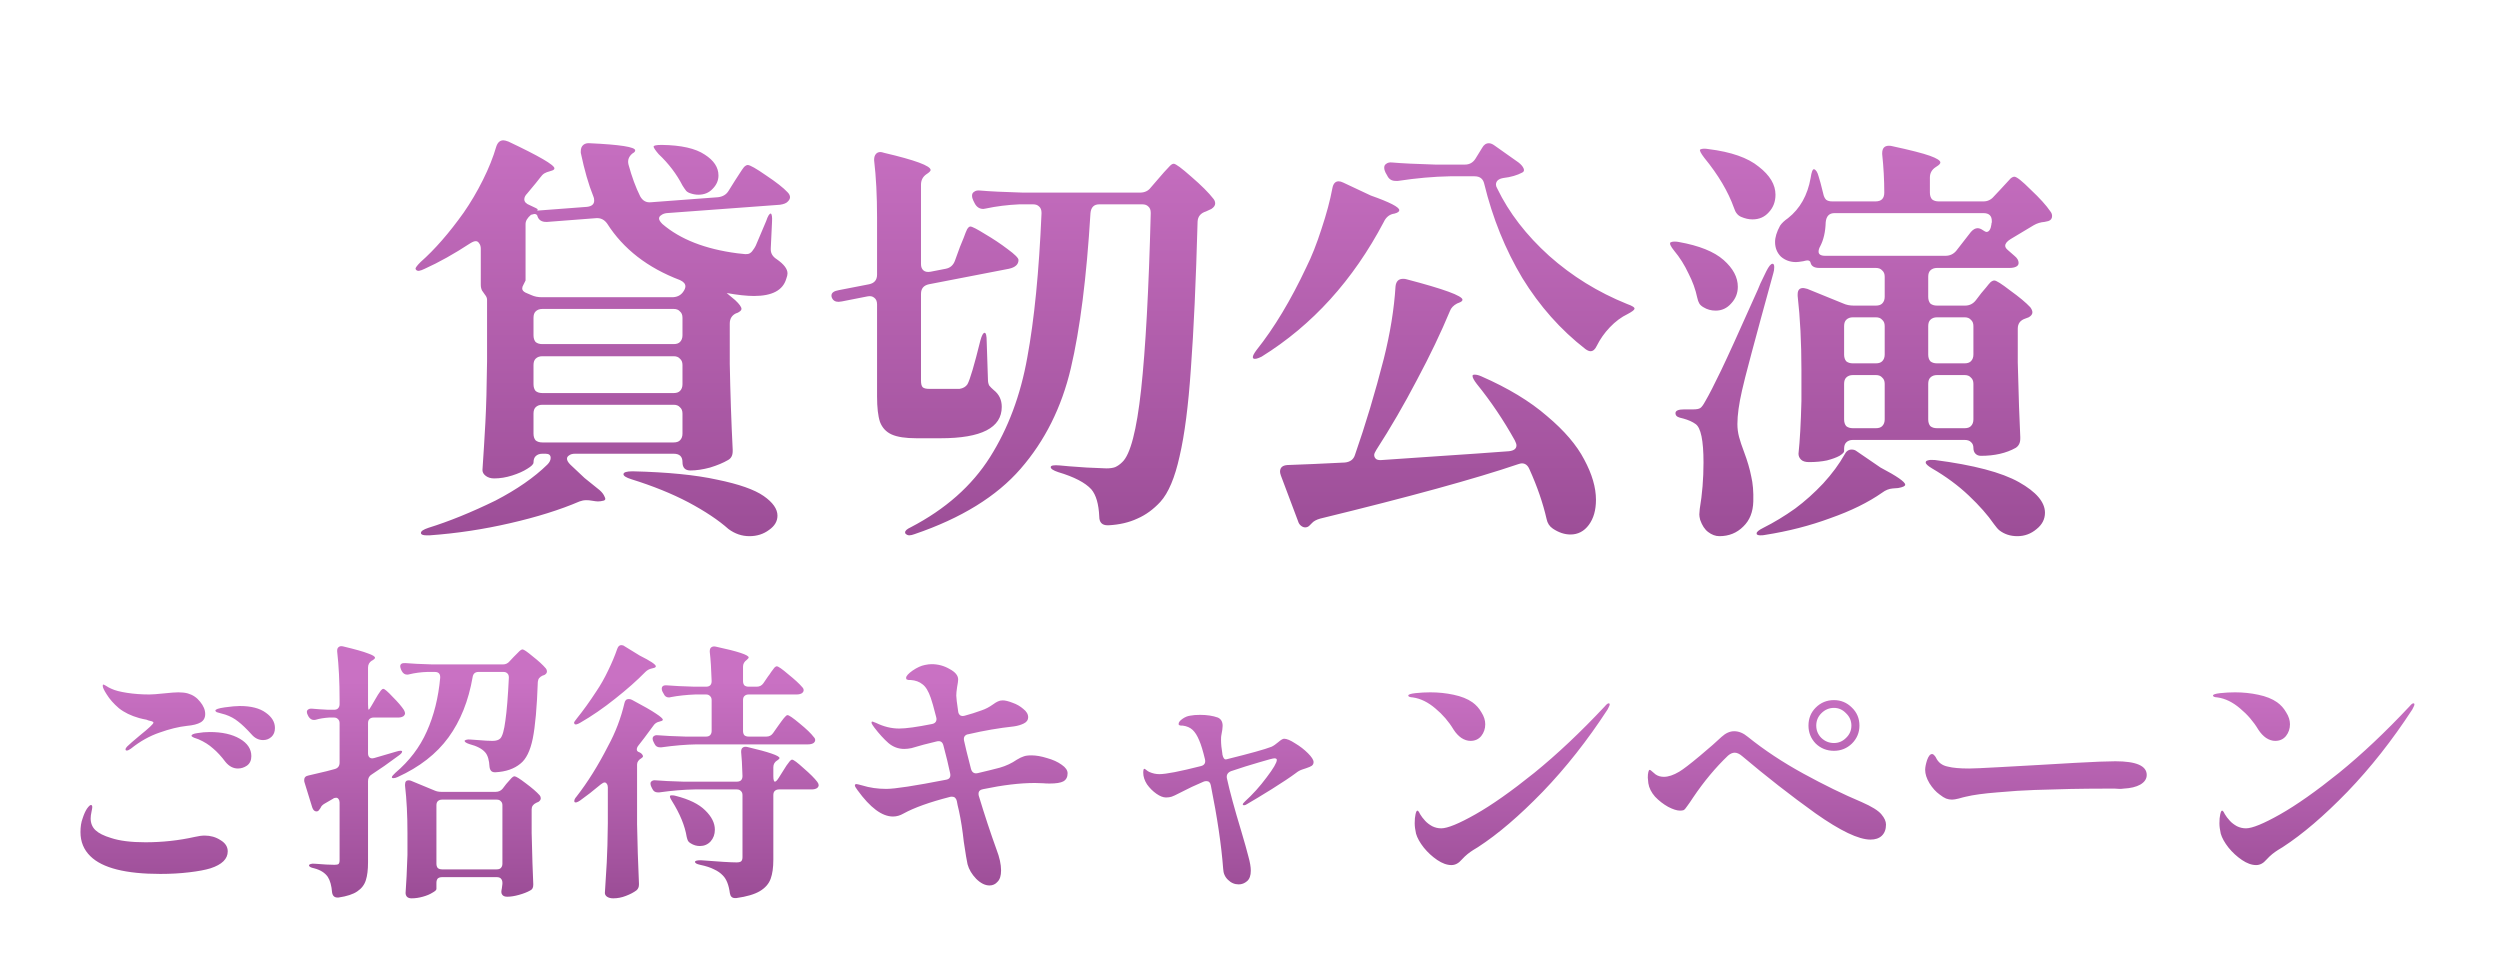
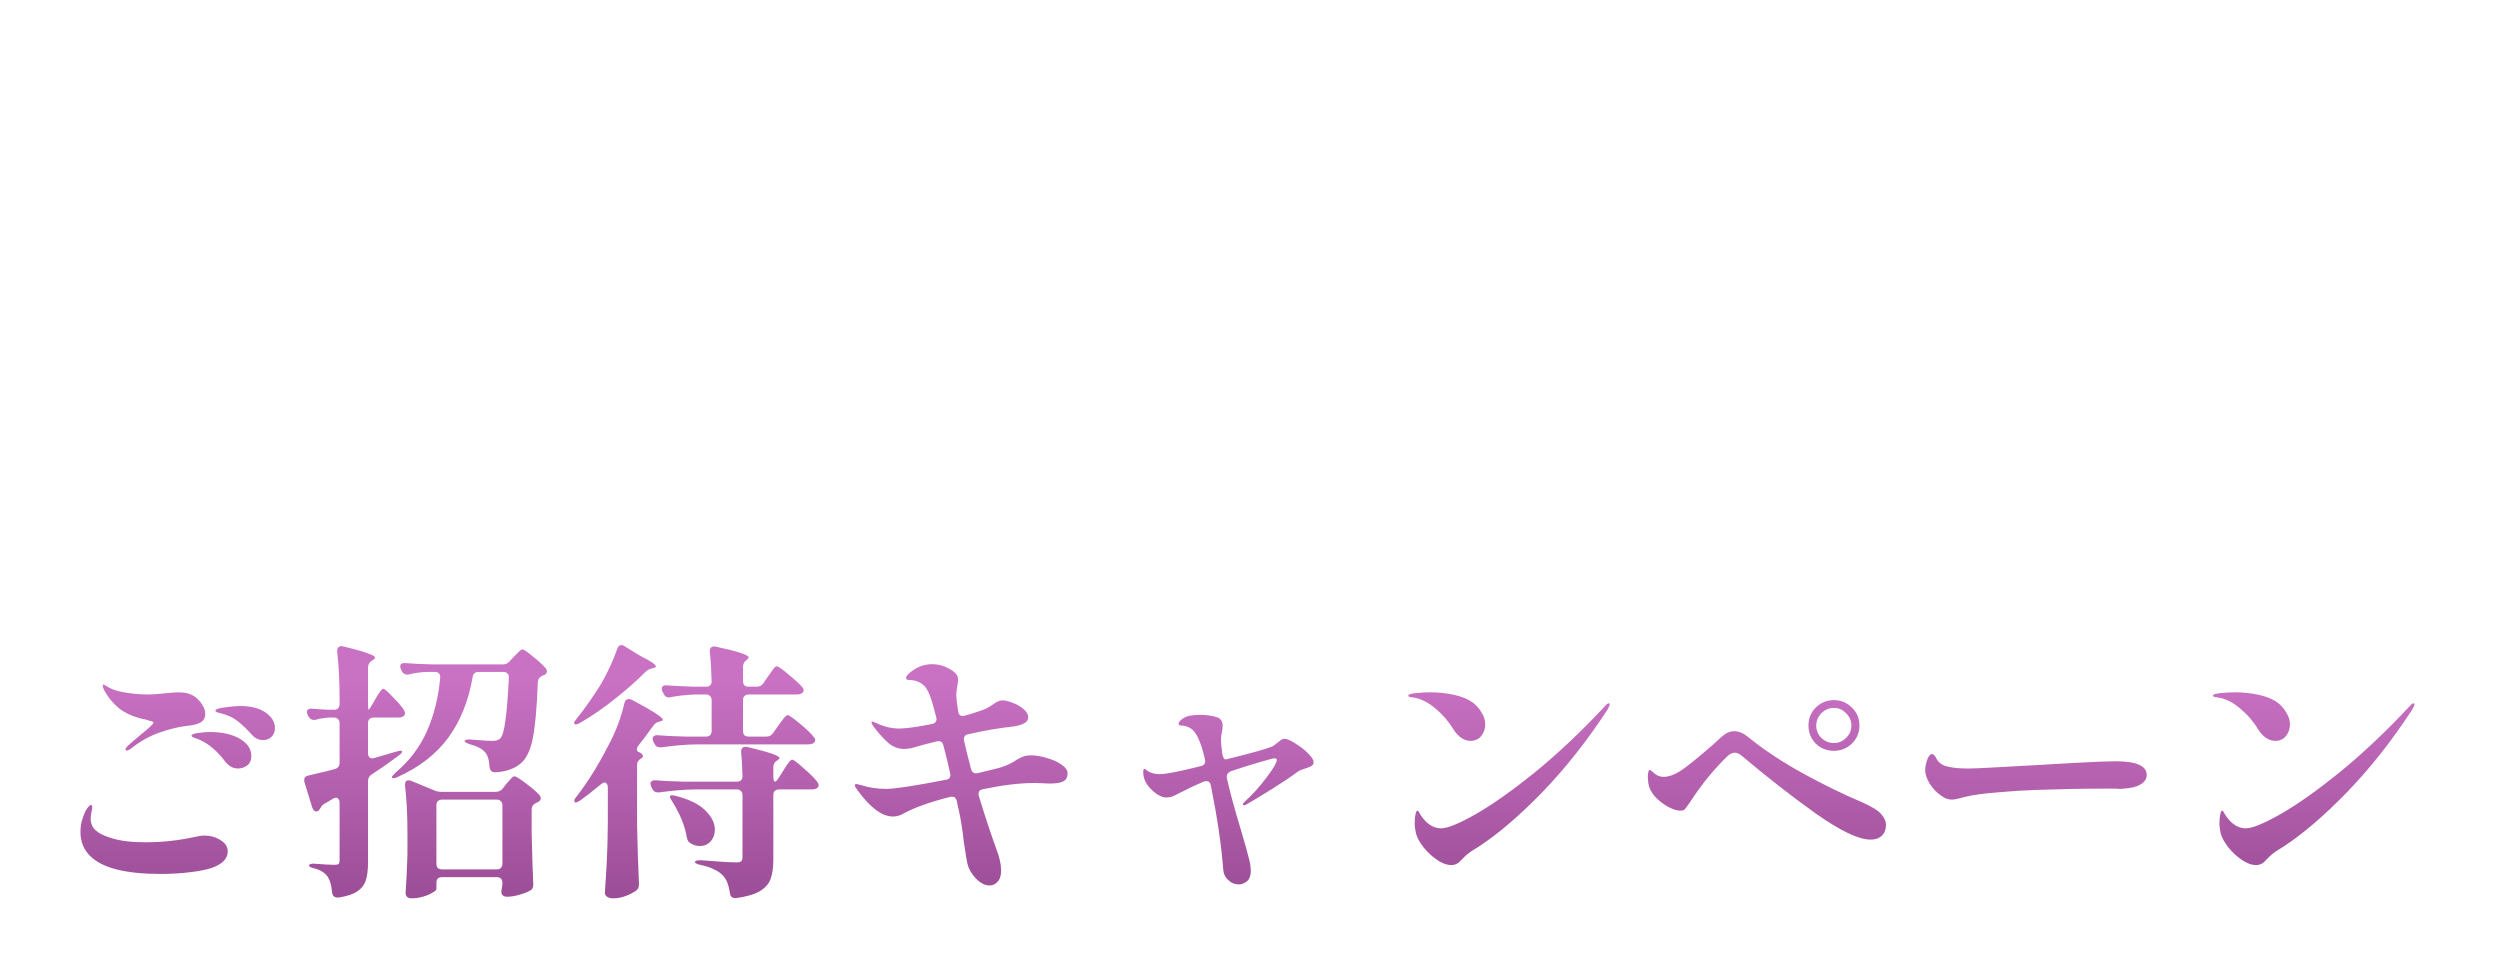
<svg xmlns="http://www.w3.org/2000/svg" width="466" height="181" viewBox="0 0 466 181" fill="none">
  <g filter="url(#filter0_dd_5_272)">
-     <path d="M146.792 33.826C147.104 34.138 147.26 34.45 147.26 34.762C147.26 35.022 147.13 35.282 146.87 35.542C146.61 35.854 146.116 36.062 145.388 36.166L124.25 37.726C123.834 37.778 123.496 37.908 123.236 38.116C122.976 38.272 122.846 38.48 122.846 38.74C122.846 39 123.054 39.338 123.47 39.754C126.798 42.614 131.452 44.434 137.432 45.214C138.264 45.318 138.758 45.37 138.914 45.37C139.226 45.37 139.46 45.344 139.616 45.292C139.928 45.136 140.162 44.928 140.318 44.668C140.526 44.408 140.708 44.122 140.864 43.81L142.814 39.208C143.126 38.272 143.412 37.804 143.672 37.804C143.88 37.908 143.958 38.428 143.906 39.364L143.672 44.278V44.512C143.672 45.24 144.036 45.838 144.764 46.306C146.116 47.242 146.792 48.126 146.792 48.958C146.792 49.218 146.714 49.556 146.558 49.972C145.934 52.104 143.932 53.17 140.552 53.17C139.2 53.17 137.51 52.988 135.482 52.624C135.326 52.52 135.846 52.962 137.042 53.95C137.822 54.678 138.212 55.224 138.212 55.588C138.212 55.848 137.926 56.108 137.354 56.368H137.276C136.444 56.732 136.028 57.382 136.028 58.318V65.806C136.132 71.318 136.314 76.648 136.574 81.796V82.108C136.574 82.888 136.288 83.434 135.716 83.746C134.832 84.266 133.714 84.734 132.362 85.15C131.01 85.514 129.788 85.696 128.696 85.696C127.708 85.696 127.214 85.176 127.214 84.136C127.214 83.096 126.668 82.576 125.576 82.576H107.168C106.7 82.576 106.336 82.68 106.076 82.888C105.816 83.044 105.686 83.252 105.686 83.512C105.686 83.824 105.894 84.188 106.31 84.604L108.962 87.1L111.77 89.362C112.238 89.778 112.55 90.194 112.706 90.61C112.914 90.974 112.862 91.208 112.55 91.312C112.134 91.416 111.77 91.468 111.458 91.468C111.25 91.468 110.834 91.416 110.21 91.312C109.95 91.26 109.638 91.234 109.274 91.234C108.858 91.234 108.442 91.312 108.026 91.468C104.386 93.028 100.07 94.38 95.078 95.524C90.138 96.668 85.146 97.422 80.102 97.786H79.478C78.854 97.786 78.516 97.656 78.464 97.396V97.318C78.464 97.006 78.932 96.694 79.868 96.382C83.716 95.186 87.876 93.496 92.348 91.312C96.352 89.232 99.576 86.996 102.02 84.604C102.436 84.188 102.644 83.772 102.644 83.356C102.644 82.836 102.332 82.576 101.708 82.576H101.084C100.564 82.576 100.148 82.732 99.836 83.044C99.576 83.304 99.446 83.694 99.446 84.214C99.446 84.526 99.056 84.916 98.276 85.384C97.548 85.852 96.612 86.268 95.468 86.632C94.324 86.996 93.206 87.178 92.114 87.178C91.49 87.178 90.97 87.022 90.554 86.71C90.138 86.398 89.93 86.034 89.93 85.618C90.138 82.55 90.32 79.586 90.476 76.726C90.632 73.814 90.736 70.018 90.788 65.338V53.872C90.788 53.56 90.658 53.248 90.398 52.936C90.19 52.624 90.008 52.364 89.852 52.156C89.696 51.844 89.618 51.48 89.618 51.064V44.356C89.618 43.94 89.514 43.602 89.306 43.342C89.15 43.082 88.942 42.952 88.682 42.952C88.422 42.952 88.084 43.082 87.668 43.342C84.652 45.318 81.818 46.904 79.166 48.1C78.75 48.308 78.386 48.438 78.074 48.49C77.814 48.49 77.632 48.412 77.528 48.256L77.45 48.1C77.45 47.892 77.762 47.476 78.386 46.852C81.038 44.512 83.716 41.444 86.42 37.648C87.72 35.776 88.916 33.748 90.008 31.564C91.1 29.38 91.932 27.3 92.504 25.324C92.764 24.544 93.206 24.154 93.83 24.154C94.038 24.154 94.35 24.232 94.766 24.388C100.486 27.092 103.346 28.756 103.346 29.38C103.346 29.588 103.138 29.744 102.722 29.848L102.488 29.926C102.072 30.03 101.734 30.16 101.474 30.316C101.214 30.472 100.954 30.732 100.694 31.096C100.434 31.46 99.628 32.448 98.276 34.06C97.912 34.424 97.73 34.788 97.73 35.152C97.73 35.62 98.068 35.984 98.744 36.244C99.784 36.712 100.278 36.972 100.226 37.024L100.148 37.258L109.43 36.556C110.314 36.452 110.756 36.062 110.756 35.386C110.756 35.074 110.704 34.814 110.6 34.606C109.716 32.422 108.936 29.718 108.26 26.494V26.182C108.26 25.662 108.416 25.272 108.728 25.012C109.04 24.752 109.456 24.648 109.976 24.7C115.592 24.96 118.4 25.402 118.4 26.026C118.4 26.234 118.244 26.416 117.932 26.572C117.204 27.144 116.944 27.846 117.152 28.678C117.776 30.966 118.504 32.942 119.336 34.606C119.804 35.438 120.48 35.802 121.364 35.698L133.844 34.762C134.728 34.658 135.378 34.268 135.794 33.592L136.964 31.72C137.172 31.408 137.458 30.966 137.822 30.394C138.186 29.822 138.472 29.406 138.68 29.146C138.94 28.886 139.174 28.756 139.382 28.756C139.798 28.756 140.942 29.406 142.814 30.706C144.686 31.954 146.012 32.994 146.792 33.826ZM128.774 34.06C128.41 33.956 128.124 33.8 127.916 33.592C127.708 33.332 127.474 32.994 127.214 32.578C126.122 30.446 124.64 28.496 122.768 26.728C122.144 26 121.832 25.532 121.832 25.324C121.832 25.116 122.352 25.012 123.392 25.012C126.98 25.064 129.632 25.662 131.348 26.806C133.064 27.898 133.922 29.198 133.922 30.706C133.922 31.642 133.558 32.474 132.83 33.202C132.154 33.93 131.27 34.294 130.178 34.294C129.71 34.294 129.242 34.216 128.774 34.06ZM125.264 53.404C126.148 53.404 126.824 53.092 127.292 52.468C127.604 52.052 127.76 51.688 127.76 51.376C127.76 50.908 127.422 50.518 126.746 50.206C120.714 47.918 116.19 44.408 113.174 39.676C112.654 38.948 111.978 38.61 111.146 38.662L102.02 39.364H101.786C101.006 39.364 100.486 39.052 100.226 38.428C100.174 38.064 99.966 37.882 99.602 37.882L98.978 38.038C98.302 38.61 97.964 39.182 97.964 39.754V50.284L97.886 50.44C97.834 50.544 97.73 50.752 97.574 51.064C97.418 51.324 97.34 51.558 97.34 51.766C97.34 52.078 97.548 52.338 97.964 52.546L99.056 53.014C99.628 53.274 100.278 53.404 101.006 53.404H125.264ZM99.446 60.502C99.446 61.022 99.576 61.438 99.836 61.75C100.148 62.01 100.564 62.14 101.084 62.14H125.576C126.096 62.14 126.486 62.01 126.746 61.75C127.058 61.438 127.214 61.022 127.214 60.502V57.226C127.214 56.706 127.058 56.316 126.746 56.056C126.486 55.744 126.096 55.588 125.576 55.588H101.084C100.564 55.588 100.148 55.744 99.836 56.056C99.576 56.316 99.446 56.706 99.446 57.226V60.502ZM99.446 69.628C99.446 70.148 99.576 70.564 99.836 70.876C100.148 71.136 100.564 71.266 101.084 71.266H125.576C126.096 71.266 126.486 71.136 126.746 70.876C127.058 70.564 127.214 70.148 127.214 69.628V66.04C127.214 65.52 127.058 65.13 126.746 64.87C126.486 64.558 126.096 64.402 125.576 64.402H101.084C100.564 64.402 100.148 64.558 99.836 64.87C99.576 65.13 99.446 65.52 99.446 66.04V69.628ZM99.446 78.832C99.446 79.352 99.576 79.768 99.836 80.08C100.148 80.34 100.564 80.47 101.084 80.47H125.576C126.096 80.47 126.486 80.34 126.746 80.08C127.058 79.768 127.214 79.352 127.214 78.832V75.088C127.214 74.568 127.058 74.178 126.746 73.918C126.486 73.606 126.096 73.45 125.576 73.45H101.084C100.564 73.45 100.148 73.606 99.836 73.918C99.576 74.178 99.446 74.568 99.446 75.088V78.832ZM117.698 87.334C116.71 87.022 116.216 86.71 116.216 86.398C116.216 86.034 116.788 85.852 117.932 85.852C124.432 86.008 129.684 86.528 133.688 87.412C137.744 88.244 140.63 89.258 142.346 90.454C144.062 91.65 144.92 92.872 144.92 94.12C144.92 95.16 144.4 96.044 143.36 96.772C142.32 97.552 141.098 97.942 139.694 97.942C138.29 97.942 136.99 97.5 135.794 96.616C133.922 94.952 131.426 93.288 128.306 91.624C125.238 90.012 121.702 88.582 117.698 87.334ZM176.276 48.1C177.108 47.944 177.68 47.45 177.992 46.618L178.928 44.044C179.136 43.576 179.37 43.004 179.63 42.328C179.89 41.6 180.098 41.08 180.254 40.768C180.462 40.404 180.67 40.222 180.878 40.222C181.19 40.222 182.1 40.69 183.608 41.626C185.116 42.51 186.52 43.446 187.82 44.434C189.172 45.422 189.848 46.098 189.848 46.462C189.848 47.294 189.25 47.84 188.054 48.1L173.156 50.986C172.168 51.194 171.674 51.792 171.674 52.78V68.926C171.674 69.55 171.778 69.966 171.986 70.174C172.194 70.382 172.61 70.486 173.234 70.486H178.85C179.526 70.382 180.02 70.096 180.332 69.628C180.8 68.796 181.606 66.066 182.75 61.438C183.01 60.502 183.27 60.034 183.53 60.034C183.79 60.034 183.92 60.58 183.92 61.672L184.154 68.77C184.154 69.186 184.232 69.55 184.388 69.862C184.596 70.122 184.882 70.408 185.246 70.72C186.234 71.5 186.728 72.54 186.728 73.84C186.728 77.74 182.932 79.69 175.34 79.69H170.816C168.788 79.69 167.254 79.456 166.214 78.988C165.174 78.52 164.446 77.74 164.03 76.648C163.666 75.556 163.484 73.97 163.484 71.89V54.73C163.484 54.158 163.302 53.742 162.938 53.482C162.626 53.222 162.21 53.144 161.69 53.248L156.932 54.184L156.308 54.262C155.684 54.262 155.268 54.002 155.06 53.482C155.008 53.378 154.982 53.248 154.982 53.092C154.982 52.572 155.45 52.234 156.386 52.078L162.002 50.986C162.99 50.778 163.484 50.18 163.484 49.192V38.506C163.484 34.502 163.302 30.966 162.938 27.898V27.742C162.938 27.326 163.042 26.988 163.25 26.728C163.458 26.468 163.744 26.338 164.108 26.338C164.264 26.338 164.498 26.39 164.81 26.494C170.582 27.846 173.468 28.912 173.468 29.692C173.468 29.848 173.286 30.056 172.922 30.316L172.688 30.472C172.012 30.94 171.674 31.59 171.674 32.422V47.242C171.674 47.762 171.83 48.152 172.142 48.412C172.454 48.672 172.896 48.75 173.468 48.646L176.276 48.1ZM194.138 37.648C194.138 37.128 193.982 36.738 193.67 36.478C193.41 36.218 193.046 36.088 192.578 36.088H190.004C187.768 36.192 185.688 36.452 183.764 36.868L183.296 36.946C182.568 36.946 182.022 36.582 181.658 35.854L181.424 35.386C181.268 35.074 181.19 34.762 181.19 34.45C181.19 34.138 181.32 33.904 181.58 33.748C181.84 33.54 182.204 33.462 182.672 33.514C184.44 33.67 187.118 33.8 190.706 33.904H212.468C213.352 33.904 214.028 33.592 214.496 32.968L215.978 31.252C216.238 30.94 216.576 30.55 216.992 30.082C217.46 29.562 217.824 29.172 218.084 28.912C218.344 28.652 218.578 28.522 218.786 28.522C219.15 28.522 220.242 29.328 222.062 30.94C223.934 32.552 225.312 33.93 226.196 35.074C226.404 35.334 226.508 35.62 226.508 35.932C226.508 36.296 226.274 36.634 225.806 36.946L224.792 37.414C223.804 37.726 223.284 38.35 223.232 39.286C222.92 50.57 222.504 59.696 221.984 66.664C221.516 73.58 220.814 79.04 219.878 83.044C218.994 87.048 217.798 89.882 216.29 91.546C214.99 92.95 213.56 93.99 212 94.666C210.44 95.394 208.646 95.81 206.618 95.914H206.462C205.422 95.914 204.902 95.368 204.902 94.276C204.798 91.936 204.304 90.246 203.42 89.206C202.276 87.958 200.222 86.892 197.258 86.008C196.322 85.696 195.854 85.384 195.854 85.072C195.854 84.76 196.426 84.656 197.57 84.76L199.286 84.916C200.222 84.968 201.314 85.046 202.562 85.15C203.81 85.202 205.032 85.254 206.228 85.306C206.904 85.306 207.45 85.228 207.866 85.072C208.334 84.864 208.776 84.552 209.192 84.136C210.7 82.732 211.87 78.234 212.702 70.642C213.534 62.998 214.132 52.052 214.496 37.804V37.648C214.496 37.128 214.34 36.738 214.028 36.478C213.768 36.218 213.404 36.088 212.936 36.088H204.902C203.914 36.088 203.368 36.634 203.264 37.726C202.536 49.738 201.314 59.384 199.598 66.664C197.882 73.944 194.762 80.184 190.238 85.384C185.766 90.532 179.188 94.588 170.504 97.552C170.088 97.708 169.75 97.786 169.49 97.786C169.23 97.786 168.996 97.682 168.788 97.474C168.736 97.422 168.71 97.344 168.71 97.24C168.71 96.928 169.048 96.616 169.724 96.304C176.224 92.924 181.164 88.556 184.544 83.2C187.924 77.844 190.238 71.656 191.486 64.636C192.786 57.616 193.67 48.672 194.138 37.804V37.648ZM280.25 31.174C279.314 31.33 278.846 31.746 278.846 32.422C278.846 32.63 278.924 32.864 279.08 33.124C281.264 37.648 284.488 41.834 288.752 45.682C293.016 49.478 297.852 52.468 303.26 54.652C304.3 55.016 304.768 55.328 304.664 55.588C304.612 55.796 304.196 56.108 303.416 56.524C302.22 57.096 301.102 57.928 300.062 59.02C299.074 60.06 298.268 61.204 297.644 62.452C297.332 63.128 296.942 63.466 296.474 63.466C296.214 63.466 295.902 63.336 295.538 63.076C290.91 59.488 286.984 55.068 283.76 49.816C280.588 44.512 278.222 38.662 276.662 32.266C276.454 31.33 275.856 30.862 274.868 30.862H270.266C267.25 30.914 264.026 31.2 260.594 31.72H260.126C259.398 31.72 258.878 31.382 258.566 30.706L258.254 30.16C258.098 29.848 258.02 29.536 258.02 29.224C258.02 28.912 258.15 28.678 258.41 28.522C258.67 28.314 259.034 28.236 259.502 28.288C261.27 28.444 263.948 28.574 267.536 28.678H273.074C273.906 28.678 274.556 28.314 275.024 27.586L276.272 25.558C276.584 24.986 277 24.7 277.52 24.7C277.832 24.7 278.17 24.83 278.534 25.09L283.058 28.288C283.526 28.652 283.838 29.016 283.994 29.38C284.15 29.744 284.072 30.004 283.76 30.16C282.772 30.68 281.602 31.018 280.25 31.174ZM248.348 33.124C248.504 32.24 248.894 31.798 249.518 31.798C249.778 31.798 250.064 31.876 250.376 32.032L255.524 34.45C259.06 35.698 260.828 36.608 260.828 37.18C260.828 37.44 260.542 37.648 259.97 37.804L259.58 37.882C258.852 38.09 258.306 38.584 257.942 39.364C252.222 50.232 244.63 58.604 235.166 64.48C234.334 64.896 233.814 65 233.606 64.792C233.554 64.74 233.528 64.662 233.528 64.558C233.528 64.298 233.762 63.856 234.23 63.232C237.506 59.124 240.6 53.976 243.512 47.788C244.5 45.812 245.436 43.446 246.32 40.69C247.256 37.882 247.932 35.36 248.348 33.124ZM256.538 81.874C256.278 82.29 256.148 82.602 256.148 82.81C256.148 83.122 256.278 83.382 256.538 83.59C256.798 83.746 257.162 83.798 257.63 83.746C261.27 83.486 265.066 83.226 269.018 82.966C273.022 82.706 277.104 82.42 281.264 82.108C282.2 82.004 282.668 81.64 282.668 81.016C282.668 80.808 282.564 80.496 282.356 80.08C280.276 76.336 277.91 72.826 275.258 69.55C274.738 68.874 274.478 68.38 274.478 68.068C274.478 67.912 274.608 67.834 274.868 67.834C275.232 67.834 275.648 67.938 276.116 68.146C281.108 70.33 285.19 72.8 288.362 75.556C291.586 78.26 293.9 80.964 295.304 83.668C296.76 86.372 297.488 88.868 297.488 91.156C297.488 93.08 297.046 94.64 296.162 95.836C295.278 97.032 294.134 97.63 292.73 97.63C291.638 97.63 290.546 97.266 289.454 96.538C288.83 96.122 288.44 95.524 288.284 94.744C287.608 91.78 286.542 88.686 285.086 85.462C284.774 84.734 284.306 84.37 283.682 84.37C283.526 84.37 283.292 84.422 282.98 84.526C275.024 87.23 262.726 90.61 246.086 94.666C245.358 94.874 244.838 95.16 244.526 95.524L244.058 95.992C243.85 96.2 243.59 96.304 243.278 96.304C243.018 96.304 242.758 96.2 242.498 95.992C242.238 95.784 242.056 95.498 241.952 95.134L238.754 86.632C238.65 86.32 238.598 86.086 238.598 85.93C238.598 85.15 239.066 84.734 240.002 84.682C243.018 84.578 246.58 84.422 250.688 84.214C251.676 84.11 252.3 83.642 252.56 82.81C254.536 77.142 256.33 71.162 257.942 64.87C259.138 60.086 259.866 55.588 260.126 51.376C260.23 50.44 260.698 49.972 261.53 49.972C261.79 49.972 261.998 49.998 262.154 50.05C269.122 51.87 272.606 53.144 272.606 53.872C272.606 54.08 272.398 54.262 271.982 54.418L271.592 54.574C270.916 54.938 270.474 55.406 270.266 55.978C268.602 59.982 266.548 64.272 264.104 68.848C261.712 73.424 259.19 77.766 256.538 81.874ZM366.284 54.964C367.116 54.964 367.792 54.626 368.312 53.95L369.326 52.624C369.534 52.364 369.82 52.026 370.184 51.61C370.548 51.142 370.834 50.804 371.042 50.596C371.302 50.388 371.536 50.284 371.744 50.284C372.108 50.284 373.096 50.908 374.708 52.156C376.372 53.352 377.62 54.392 378.452 55.276C378.712 55.64 378.842 55.952 378.842 56.212C378.842 56.576 378.608 56.888 378.14 57.148L377.516 57.382C376.58 57.694 376.112 58.318 376.112 59.254V65.572C376.268 71.864 376.424 76.492 376.58 79.456V79.768C376.58 80.548 376.294 81.12 375.722 81.484C373.954 82.472 371.796 82.966 369.248 82.966C368.832 82.966 368.494 82.836 368.234 82.576C367.974 82.316 367.844 81.952 367.844 81.484C367.844 81.016 367.688 80.652 367.376 80.392C367.116 80.132 366.726 80.002 366.206 80.002H345.38C344.86 80.002 344.444 80.158 344.132 80.47C343.872 80.73 343.742 81.12 343.742 81.64V82.108C343.742 82.316 343.456 82.602 342.884 82.966C342.312 83.278 341.532 83.564 340.544 83.824C339.556 84.032 338.438 84.136 337.19 84.136C336.514 84.136 336.02 83.98 335.708 83.668C335.396 83.356 335.24 82.992 335.24 82.576C335.5 80.132 335.682 76.856 335.786 72.748V66.976C335.786 61.88 335.552 57.278 335.084 53.17V52.858C335.084 52.078 335.422 51.688 336.098 51.688C336.202 51.688 336.462 51.74 336.878 51.844L343.586 54.574C344.158 54.834 344.808 54.964 345.536 54.964H349.67C350.19 54.964 350.58 54.834 350.84 54.574C351.152 54.262 351.308 53.846 351.308 53.326V49.582C351.308 49.062 351.152 48.672 350.84 48.412C350.58 48.1 350.19 47.944 349.67 47.944H339.14C338.204 47.944 337.658 47.632 337.502 47.008C337.45 46.696 337.242 46.54 336.878 46.54C336.774 46.54 336.514 46.592 336.098 46.696C335.474 46.8 335.032 46.852 334.772 46.852C333.68 46.852 332.744 46.514 331.964 45.838C331.236 45.11 330.872 44.2 330.872 43.108C330.872 42.224 331.184 41.21 331.808 40.066C332.12 39.598 332.614 39.13 333.29 38.662C335.526 36.894 336.93 34.398 337.502 31.174C337.658 30.082 337.866 29.536 338.126 29.536C338.49 29.64 338.776 30.082 338.984 30.862C339.192 31.486 339.478 32.552 339.842 34.06C339.946 34.58 340.128 34.97 340.388 35.23C340.648 35.438 341.038 35.542 341.558 35.542H349.592C350.684 35.542 351.23 34.996 351.23 33.904C351.23 31.564 351.1 29.172 350.84 26.728V26.572C350.84 25.636 351.256 25.168 352.088 25.168C352.348 25.168 352.556 25.194 352.712 25.246C356.092 25.974 358.432 26.572 359.732 27.04C361.032 27.508 361.682 27.924 361.682 28.288C361.682 28.496 361.474 28.73 361.058 28.99L360.824 29.146C360.096 29.614 359.732 30.264 359.732 31.096V33.904C359.732 34.424 359.862 34.84 360.122 35.152C360.434 35.412 360.85 35.542 361.37 35.542H369.716C370.496 35.542 371.146 35.23 371.666 34.606L372.914 33.28C373.174 33.02 373.486 32.682 373.85 32.266C374.266 31.798 374.578 31.46 374.786 31.252C375.046 31.044 375.28 30.94 375.488 30.94C375.904 30.94 376.918 31.746 378.53 33.358C380.194 34.918 381.416 36.27 382.196 37.414C382.404 37.674 382.508 37.96 382.508 38.272C382.508 38.74 382.274 39.052 381.806 39.208L381.104 39.364C380.376 39.416 379.7 39.624 379.076 39.988L374.786 42.562C374.11 42.978 373.772 43.394 373.772 43.81C373.772 44.07 373.928 44.33 374.24 44.59L375.488 45.682C376.008 46.098 376.268 46.54 376.268 47.008C376.268 47.32 376.112 47.554 375.8 47.71C375.488 47.866 375.072 47.944 374.552 47.944H361.058C360.538 47.944 360.122 48.1 359.81 48.412C359.55 48.672 359.42 49.062 359.42 49.582V53.326C359.42 53.846 359.55 54.262 359.81 54.574C360.122 54.834 360.538 54.964 361.058 54.964H366.284ZM317.69 27.43C317.014 26.546 316.754 26.026 316.91 25.87C317.118 25.766 317.352 25.714 317.612 25.714C317.924 25.714 318.21 25.74 318.47 25.792C322.682 26.312 325.802 27.404 327.83 29.068C329.91 30.68 330.95 32.422 330.95 34.294C330.95 35.594 330.534 36.686 329.702 37.57C328.922 38.454 327.908 38.896 326.66 38.896C325.984 38.896 325.282 38.74 324.554 38.428C323.93 38.168 323.488 37.622 323.228 36.79C322.136 33.722 320.29 30.602 317.69 27.43ZM362.618 45.682C363.45 45.682 364.126 45.37 364.646 44.746L367.376 41.236C367.792 40.768 368.208 40.534 368.624 40.534C368.936 40.534 369.274 40.664 369.638 40.924C369.95 41.132 370.158 41.236 370.262 41.236C370.522 41.236 370.73 41.106 370.886 40.846C371.042 40.586 371.146 40.248 371.198 39.832C371.198 39.676 371.224 39.546 371.276 39.442V39.208C371.276 38.22 370.756 37.726 369.716 37.726H341.948C340.96 37.726 340.414 38.298 340.31 39.442C340.258 41.21 339.92 42.692 339.296 43.888C339.088 44.252 338.984 44.59 338.984 44.902C338.984 45.422 339.4 45.682 340.232 45.682H362.618ZM312.074 44.746C311.398 43.914 311.164 43.394 311.372 43.186C311.58 43.082 311.814 43.03 312.074 43.03C312.438 43.03 312.724 43.056 312.932 43.108C316.728 43.784 319.51 44.902 321.278 46.462C323.046 48.022 323.93 49.686 323.93 51.454C323.93 52.65 323.514 53.69 322.682 54.574C321.902 55.458 320.94 55.9 319.796 55.9C318.964 55.9 318.21 55.692 317.534 55.276C317.17 55.068 316.91 54.834 316.754 54.574C316.598 54.314 316.468 53.95 316.364 53.482C316.052 51.974 315.506 50.466 314.726 48.958C313.998 47.398 313.114 45.994 312.074 44.746ZM312.308 75.01C312.308 74.542 312.854 74.308 313.946 74.308H315.662C316.234 74.308 316.65 74.23 316.91 74.074C317.17 73.918 317.482 73.502 317.846 72.826C318.574 71.578 319.562 69.654 320.81 67.054C322.058 64.454 324.164 59.826 327.128 53.17C327.492 52.39 327.83 51.61 328.142 50.83C328.506 50.05 328.87 49.296 329.234 48.568C329.702 47.632 330.092 47.164 330.404 47.164C330.612 47.164 330.716 47.372 330.716 47.788C330.716 48.204 330.664 48.568 330.56 48.88C327.076 61.516 325.126 68.822 324.71 70.798C324.138 73.294 323.852 75.374 323.852 77.038C323.852 77.87 323.956 78.676 324.164 79.456C324.372 80.236 324.684 81.172 325.1 82.264C325.724 83.928 326.166 85.436 326.426 86.788C326.738 88.088 326.868 89.648 326.816 91.468C326.764 93.444 326.14 95.004 324.944 96.148C323.748 97.344 322.266 97.942 320.498 97.942C319.77 97.942 319.068 97.682 318.392 97.162C317.768 96.694 317.274 95.94 316.91 94.9C316.806 94.484 316.754 94.146 316.754 93.886L316.832 92.872C317.3 90.116 317.534 87.23 317.534 84.214C317.534 80.106 317.04 77.714 316.052 77.038C315.48 76.622 314.726 76.284 313.79 76.024C313.27 75.92 312.88 75.79 312.62 75.634C312.412 75.478 312.308 75.27 312.308 75.01ZM349.67 65.728C350.19 65.728 350.58 65.598 350.84 65.338C351.152 65.026 351.308 64.61 351.308 64.09V58.786C351.308 58.266 351.152 57.876 350.84 57.616C350.58 57.304 350.19 57.148 349.67 57.148H345.38C344.86 57.148 344.444 57.304 344.132 57.616C343.872 57.876 343.742 58.266 343.742 58.786V64.09C343.742 64.61 343.872 65.026 344.132 65.338C344.444 65.598 344.86 65.728 345.38 65.728H349.67ZM366.206 65.728C366.726 65.728 367.116 65.598 367.376 65.338C367.688 65.026 367.844 64.61 367.844 64.09V58.786C367.844 58.266 367.688 57.876 367.376 57.616C367.116 57.304 366.726 57.148 366.206 57.148H361.058C360.538 57.148 360.122 57.304 359.81 57.616C359.55 57.876 359.42 58.266 359.42 58.786V64.09C359.42 64.61 359.55 65.026 359.81 65.338C360.122 65.598 360.538 65.728 361.058 65.728H366.206ZM351.308 69.55C351.308 69.03 351.152 68.64 350.84 68.38C350.58 68.068 350.19 67.912 349.67 67.912H345.38C344.86 67.912 344.444 68.068 344.132 68.38C343.872 68.64 343.742 69.03 343.742 69.55V76.18C343.742 76.7 343.872 77.116 344.132 77.428C344.444 77.688 344.86 77.818 345.38 77.818H349.67C350.19 77.818 350.58 77.688 350.84 77.428C351.152 77.116 351.308 76.7 351.308 76.18V69.55ZM361.058 67.912C360.538 67.912 360.122 68.068 359.81 68.38C359.55 68.64 359.42 69.03 359.42 69.55V76.18C359.42 76.7 359.55 77.116 359.81 77.428C360.122 77.688 360.538 77.818 361.058 77.818H366.206C366.726 77.818 367.116 77.688 367.376 77.428C367.688 77.116 367.844 76.7 367.844 76.18V69.55C367.844 69.03 367.688 68.64 367.376 68.38C367.116 68.068 366.726 67.912 366.206 67.912H361.058ZM343.82 82.732C344.132 82.108 344.574 81.796 345.146 81.796C345.51 81.796 345.822 81.9 346.082 82.108L350.528 85.15C353.596 86.762 355.13 87.828 355.13 88.348C355.13 88.608 354.688 88.816 353.804 88.972L352.79 89.05C352.114 89.102 351.464 89.362 350.84 89.83C348.24 91.65 345.016 93.236 341.168 94.588C337.372 95.992 333.316 97.032 329 97.708C328.792 97.76 328.506 97.786 328.142 97.786C327.778 97.786 327.544 97.708 327.44 97.552V97.396C327.44 97.136 327.856 96.798 328.688 96.382C330.664 95.394 332.64 94.198 334.616 92.794C336.436 91.442 338.178 89.882 339.842 88.114C341.506 86.294 342.832 84.5 343.82 82.732ZM360.122 85.306C359.342 84.838 358.952 84.474 358.952 84.214C358.952 84.006 359.082 83.876 359.342 83.824C359.602 83.72 360.044 83.694 360.668 83.746C367.896 84.682 373.122 86.06 376.346 87.88C379.57 89.7 381.182 91.598 381.182 93.574C381.182 94.77 380.662 95.784 379.622 96.616C378.582 97.5 377.386 97.942 376.034 97.942C374.734 97.942 373.616 97.578 372.68 96.85C372.42 96.642 372.082 96.252 371.666 95.68C370.522 94.016 368.962 92.248 366.986 90.376C365.01 88.504 362.722 86.814 360.122 85.306Z" fill="url(#paint0_linear_5_272)" />
-   </g>
+     </g>
  <g filter="url(#filter1_dd_5_272)">
    <path d="M23.65 137.9C23.483 137.9 23.4 137.833 23.4 137.7C23.4 137.533 23.5 137.35 23.7 137.15C24.067 136.783 24.85 136.1 26.05 135.1C27.75 133.733 28.6 132.933 28.6 132.7C28.6 132.6 28.5 132.517 28.3 132.45C28.1 132.383 27.9 132.333 27.7 132.3C27.533 132.233 27.4 132.183 27.3 132.15C26.9 132.083 26.45 131.983 25.95 131.85C24.417 131.417 23.15 130.8 22.15 130C21.183 129.167 20.433 128.317 19.9 127.45C19.4 126.683 19.15 126.15 19.15 125.85C19.15 125.683 19.183 125.6 19.25 125.6C19.317 125.6 19.467 125.667 19.7 125.8C20.1 126.067 20.467 126.267 20.8 126.4C21.433 126.7 22.4 126.95 23.7 127.15C25 127.35 26.383 127.45 27.85 127.45C28.383 127.45 29.283 127.383 30.55 127.25C31.817 127.117 32.717 127.05 33.25 127.05C33.917 127.05 34.5 127.117 35 127.25C35.933 127.517 36.7 128.033 37.3 128.8C37.933 129.567 38.25 130.333 38.25 131.1C38.25 131.8 37.967 132.317 37.4 132.65C36.833 132.983 35.983 133.2 34.85 133.3C33.317 133.467 31.617 133.883 29.75 134.55C27.883 135.183 26.1 136.183 24.4 137.55C24.067 137.783 23.817 137.9 23.65 137.9ZM49.05 135.95C48.217 135.95 47.5 135.6 46.9 134.9C45.933 133.833 45.1 133.033 44.4 132.5C43.7 131.933 42.9 131.5 42 131.2C41.7 131.1 41.4 131.017 41.1 130.95C40.833 130.883 40.6 130.817 40.4 130.75C40.233 130.65 40.15 130.55 40.15 130.45C40.15 130.217 40.733 130.017 41.9 129.85C43.1 129.683 44.033 129.6 44.7 129.6C46.8 129.6 48.417 130.017 49.55 130.85C50.683 131.65 51.25 132.6 51.25 133.7C51.25 134.4 51.033 134.95 50.6 135.35C50.167 135.75 49.65 135.95 49.05 135.95ZM44.35 141.25C43.483 141.25 42.717 140.85 42.05 140.05C41.25 138.983 40.467 138.133 39.7 137.5C38.967 136.833 38.067 136.267 37 135.8C36.733 135.7 36.45 135.6 36.15 135.5C35.85 135.367 35.7 135.25 35.7 135.15C35.7 134.917 36.067 134.75 36.8 134.65C37.567 134.517 38.333 134.45 39.1 134.45C41.4 134.45 43.267 134.867 44.7 135.7C46.133 136.533 46.85 137.617 46.85 138.95C46.85 139.717 46.583 140.3 46.05 140.7C45.517 141.067 44.95 141.25 44.35 141.25ZM29.9 160.9C23.433 160.9 19.083 159.8 16.85 157.6C15.617 156.4 15 154.9 15 153.1C15 152.1 15.133 151.25 15.4 150.55C15.633 149.817 15.9 149.217 16.2 148.75C16.533 148.283 16.783 148.05 16.95 148.05C17.117 148.05 17.2 148.183 17.2 148.45C17.2 148.583 17.15 148.883 17.05 149.35C16.95 149.817 16.9 150.217 16.9 150.55C16.9 151.45 17.2 152.183 17.8 152.75C18.4 153.317 19.367 153.8 20.7 154.2C22.3 154.733 24.433 155 27.1 155C30.267 155 33.333 154.667 36.3 154C37.033 153.833 37.65 153.75 38.15 153.75C39.25 153.75 40.233 154.033 41.1 154.6C42 155.133 42.45 155.833 42.45 156.7C42.45 158.1 41.383 159.15 39.25 159.85C38.283 160.15 36.95 160.4 35.25 160.6C33.583 160.8 31.8 160.9 29.9 160.9ZM68.75 130.3C68.783 130.3 68.95 130.05 69.25 129.55L69.95 128.35C70.083 128.15 70.25 127.867 70.45 127.5C70.683 127.133 70.867 126.867 71 126.7C71.167 126.5 71.317 126.4 71.45 126.4C71.683 126.4 72.267 126.9 73.2 127.9C74.167 128.867 74.867 129.683 75.3 130.35C75.433 130.617 75.5 130.817 75.5 130.95C75.5 131.15 75.4 131.333 75.2 131.5C74.933 131.667 74.617 131.75 74.25 131.75H69.65C69.317 131.75 69.05 131.85 68.85 132.05C68.683 132.217 68.6 132.467 68.6 132.8V138.4C68.6 138.767 68.7 139.033 68.9 139.2C69.1 139.367 69.383 139.4 69.75 139.3L73.85 138.1C74.517 137.9 74.883 137.883 74.95 138.05V138.1C74.95 138.3 74.733 138.55 74.3 138.85C72.467 140.217 70.8 141.383 69.3 142.35C68.833 142.617 68.6 143.033 68.6 143.6V158.75C68.6 160.117 68.467 161.217 68.2 162.05C67.933 162.917 67.4 163.617 66.6 164.15C65.833 164.683 64.667 165.067 63.1 165.3H62.9C62.333 165.3 62 164.983 61.9 164.35C61.8 163.083 61.533 162.117 61.1 161.45C60.567 160.683 59.717 160.15 58.55 159.85C57.917 159.717 57.6 159.533 57.6 159.3C57.6 159.2 57.7 159.117 57.9 159.05C58.1 158.983 58.367 158.967 58.7 159C60.3 159.133 61.517 159.2 62.35 159.2C62.717 159.2 62.967 159.15 63.1 159.05C63.233 158.917 63.3 158.683 63.3 158.35V147.6C63.3 147.333 63.233 147.117 63.1 146.95C63 146.783 62.85 146.7 62.65 146.7C62.417 146.7 62.217 146.767 62.05 146.9L60.5 147.8C60.1 148.033 59.85 148.3 59.75 148.6L59.5 148.95C59.367 149.15 59.2 149.25 59 149.25C58.633 149.25 58.367 149 58.2 148.5L56.75 143.8C56.717 143.7 56.7 143.567 56.7 143.4C56.7 142.933 56.967 142.65 57.5 142.55L60.9 141.75C61.167 141.683 61.417 141.617 61.65 141.55C61.917 141.483 62.167 141.417 62.4 141.35C63 141.183 63.3 140.783 63.3 140.15V132.8C63.3 132.467 63.2 132.217 63 132.05C62.833 131.85 62.583 131.75 62.25 131.75H61.35C60.383 131.817 59.567 131.95 58.9 132.15C58.8 132.183 58.667 132.2 58.5 132.2C58.1 132.2 57.767 131.983 57.5 131.55L57.35 131.25C57.25 131.05 57.2 130.867 57.2 130.7C57.2 130.5 57.283 130.35 57.45 130.25C57.617 130.117 57.867 130.067 58.2 130.1C58.867 130.167 59.867 130.233 61.2 130.3H62.25C62.583 130.3 62.833 130.217 63 130.05C63.2 129.85 63.3 129.583 63.3 129.25V128.45C63.3 125.083 63.15 122.083 62.85 119.45V119.25C62.85 118.95 62.95 118.733 63.15 118.6C63.35 118.433 63.633 118.4 64 118.5C66.233 119.033 67.767 119.467 68.6 119.8C69.467 120.1 69.9 120.367 69.9 120.6C69.9 120.733 69.767 120.883 69.5 121.05L69.3 121.15C68.833 121.45 68.6 121.883 68.6 122.45V129.25C68.6 129.95 68.65 130.3 68.75 130.3ZM82.05 124.2C82.05 123.567 81.717 123.25 81.05 123.25H79.65C78.483 123.283 77.35 123.433 76.25 123.7C76.15 123.733 76.033 123.75 75.9 123.75C75.467 123.75 75.133 123.533 74.9 123.1L74.75 122.8C74.65 122.533 74.6 122.333 74.6 122.2C74.6 121.767 74.917 121.567 75.55 121.6C76.65 121.7 78.35 121.783 80.65 121.85H93.75C94.25 121.85 94.667 121.65 95 121.25L95.75 120.45C95.917 120.283 96.183 120.017 96.55 119.65C96.917 119.25 97.2 119.05 97.4 119.05C97.633 119.05 98.267 119.483 99.3 120.35C100.367 121.183 101.183 121.933 101.75 122.6C101.883 122.767 101.95 122.95 101.95 123.15C101.95 123.417 101.8 123.633 101.5 123.8C101.367 123.867 101.267 123.9 101.2 123.9C100.9 124.033 100.667 124.2 100.5 124.4C100.367 124.567 100.283 124.8 100.25 125.1C100.083 129.867 99.767 133.4 99.3 135.7C98.833 137.967 98.067 139.517 97 140.35C95.833 141.317 94.283 141.85 92.35 141.95H92.25C91.95 141.95 91.717 141.867 91.55 141.7C91.383 141.5 91.283 141.25 91.25 140.95C91.183 139.683 90.917 138.783 90.45 138.25C89.883 137.583 88.9 137.067 87.5 136.7C86.9 136.5 86.6 136.3 86.6 136.1C86.6 136.033 86.7 135.967 86.9 135.9C87.1 135.833 87.367 135.817 87.7 135.85L89.1 135.95C90.267 136.05 91.167 136.1 91.8 136.1C92.467 136.1 92.95 135.95 93.25 135.65C93.65 135.25 93.967 134.15 94.2 132.35C94.467 130.517 94.683 127.85 94.85 124.35V124.25C94.85 123.917 94.75 123.667 94.55 123.5C94.383 123.333 94.15 123.25 93.85 123.25H89.2C88.567 123.25 88.2 123.567 88.1 124.2C87.333 128.633 85.833 132.383 83.6 135.45C81.367 138.517 78.2 140.983 74.1 142.85C73.8 142.983 73.55 143.05 73.35 143.05C73.183 143.05 73.083 143.017 73.05 142.95V142.85C73.05 142.717 73.267 142.45 73.7 142.05C76.3 139.85 78.25 137.283 79.55 134.35C80.883 131.383 81.717 128.05 82.05 124.35V124.2ZM82.4 161.5C82.067 161.5 81.8 161.583 81.6 161.75C81.433 161.95 81.35 162.217 81.35 162.55V163.7C81.35 163.9 81.1 164.133 80.6 164.4C80.133 164.7 79.533 164.95 78.8 165.15C78.1 165.35 77.4 165.45 76.7 165.45C76.333 165.45 76.05 165.35 75.85 165.15C75.683 164.95 75.6 164.717 75.6 164.45C75.733 162.683 75.85 160.317 75.95 157.35V153.25C75.95 149.983 75.8 147.05 75.5 144.45V144.25C75.5 143.717 75.717 143.45 76.15 143.45C76.35 143.45 76.517 143.483 76.65 143.55L81 145.35C81.367 145.517 81.783 145.6 82.25 145.6H92.4C92.933 145.6 93.367 145.4 93.7 145L94.35 144.15C94.517 143.983 94.767 143.7 95.1 143.3C95.433 142.9 95.7 142.7 95.9 142.7C96.167 142.7 96.867 143.133 98 144C99.167 144.867 100.033 145.617 100.6 146.25C100.733 146.417 100.8 146.6 100.8 146.8C100.8 147.033 100.667 147.25 100.4 147.45L99.95 147.65C99.383 147.917 99.1 148.317 99.1 148.85V153.25C99.2 157.55 99.3 160.717 99.4 162.75V162.95C99.4 163.483 99.2 163.833 98.8 164C98.267 164.3 97.583 164.567 96.75 164.8C95.917 165.033 95.183 165.15 94.55 165.15C94.083 165.15 93.767 165.017 93.6 164.75C93.5 164.617 93.45 164.45 93.45 164.25C93.45 164.117 93.483 163.883 93.55 163.55L93.65 162.75V162.55C93.65 162.217 93.55 161.95 93.35 161.75C93.183 161.583 92.933 161.5 92.6 161.5H82.4ZM82.4 147.05C82.067 147.05 81.8 147.15 81.6 147.35C81.433 147.517 81.35 147.767 81.35 148.1V159C81.35 159.333 81.433 159.6 81.6 159.8C81.8 159.967 82.067 160.05 82.4 160.05H92.6C92.933 160.05 93.183 159.967 93.35 159.8C93.55 159.6 93.65 159.333 93.65 159V148.1C93.65 147.767 93.55 147.517 93.35 147.35C93.183 147.15 92.933 147.05 92.6 147.05H82.4ZM115.05 118.95C115.217 118.483 115.467 118.25 115.8 118.25C116.033 118.25 116.233 118.317 116.4 118.45L119.25 120.2C121.25 121.2 122.25 121.867 122.25 122.2C122.25 122.367 122.067 122.483 121.7 122.55L121.5 122.6C121.033 122.7 120.633 122.917 120.3 123.25C118.733 124.85 116.85 126.517 114.65 128.25C112.483 129.983 110.3 131.483 108.1 132.75C107.567 133.05 107.233 133.117 107.1 132.95L107 132.75C107 132.617 107.167 132.35 107.5 131.95C108.733 130.417 109.967 128.7 111.2 126.8C111.967 125.667 112.683 124.4 113.35 123C114.05 121.567 114.617 120.217 115.05 118.95ZM142.85 135.3C143.383 135.3 143.8 135.083 144.1 134.65L145.05 133.3C145.217 133.067 145.433 132.767 145.7 132.4C145.967 132.033 146.183 131.767 146.35 131.6C146.517 131.4 146.667 131.3 146.8 131.3C147.067 131.3 147.817 131.817 149.05 132.85C150.317 133.883 151.2 134.733 151.7 135.4C151.867 135.567 151.95 135.75 151.95 135.95C151.95 136.15 151.85 136.333 151.65 136.5C151.383 136.667 151.05 136.75 150.65 136.75H129.9C127.867 136.783 125.667 136.967 123.3 137.3H123C122.533 137.3 122.2 137.083 122 136.65L121.8 136.25C121.7 136.05 121.65 135.867 121.65 135.7C121.65 135.467 121.733 135.3 121.9 135.2C122.067 135.067 122.3 135.017 122.6 135.05C123.767 135.15 125.5 135.233 127.8 135.3H131.6C131.933 135.3 132.183 135.217 132.35 135.05C132.55 134.85 132.65 134.583 132.65 134.25V128.5C132.65 128.167 132.55 127.917 132.35 127.75C132.183 127.55 131.933 127.45 131.6 127.45H129.6C127.933 127.517 126.4 127.683 125 127.95C124.933 127.983 124.817 128 124.65 128C124.217 128 123.9 127.767 123.7 127.3L123.5 126.95C123.4 126.75 123.35 126.567 123.35 126.4C123.35 125.9 123.683 125.683 124.35 125.75C125.483 125.85 127.183 125.933 129.45 126H131.6C132.3 126 132.65 125.65 132.65 124.95C132.583 122.75 132.467 120.933 132.3 119.5V119.4C132.3 119.033 132.4 118.783 132.6 118.65C132.833 118.483 133.133 118.45 133.5 118.55C137.533 119.417 139.55 120.083 139.55 120.55C139.55 120.65 139.45 120.783 139.25 120.95L139.2 121C138.733 121.333 138.5 121.75 138.5 122.25V124.95C138.5 125.283 138.583 125.55 138.75 125.75C138.95 125.917 139.217 126 139.55 126H141.05C141.583 126 142 125.783 142.3 125.35L143.15 124.1C143.317 123.9 143.517 123.617 143.75 123.25C144.017 122.883 144.217 122.617 144.35 122.45C144.517 122.283 144.667 122.2 144.8 122.2C145.067 122.2 145.783 122.7 146.95 123.7C148.15 124.667 149.017 125.467 149.55 126.1C149.717 126.267 149.8 126.45 149.8 126.65C149.8 126.85 149.7 127.033 149.5 127.2C149.233 127.367 148.9 127.45 148.5 127.45H139.55C139.217 127.45 138.95 127.55 138.75 127.75C138.583 127.917 138.5 128.167 138.5 128.5V134.25C138.5 134.583 138.583 134.85 138.75 135.05C138.95 135.217 139.217 135.3 139.55 135.3H142.85ZM113.3 144.75C113.3 144.483 113.233 144.267 113.1 144.1C113 143.933 112.867 143.85 112.7 143.85C112.533 143.85 112.3 143.967 112 144.2C110.567 145.4 109.283 146.4 108.15 147.2C107.617 147.567 107.267 147.667 107.1 147.5C107.067 147.467 107.05 147.4 107.05 147.3C107.05 147.067 107.183 146.8 107.45 146.5C109.55 143.8 111.517 140.65 113.35 137.05C114.717 134.55 115.733 131.883 116.4 129.05C116.5 128.55 116.767 128.3 117.2 128.3C117.4 128.3 117.6 128.35 117.8 128.45C119.933 129.583 121.417 130.433 122.25 131C123.117 131.567 123.55 131.95 123.55 132.15C123.55 132.283 123.4 132.383 123.1 132.45L122.95 132.5C122.45 132.6 122.067 132.85 121.8 133.25C120.433 135.117 119.517 136.333 119.05 136.9C118.817 137.167 118.7 137.433 118.7 137.7C118.7 137.9 118.8 138.05 119 138.15C119.367 138.283 119.617 138.467 119.75 138.7C119.917 138.933 119.883 139.117 119.65 139.25C119.65 139.25 119.633 139.267 119.6 139.3C119.033 139.633 118.75 140.033 118.75 140.5V151.65C118.817 155.283 118.933 158.95 119.1 162.65V162.9C119.1 163.333 118.95 163.683 118.65 163.95C118.117 164.35 117.45 164.7 116.65 165C115.883 165.3 115.1 165.45 114.3 165.45C113.833 165.45 113.45 165.35 113.15 165.15C112.883 164.95 112.75 164.717 112.75 164.45C112.883 162.483 113 160.583 113.1 158.75C113.2 156.883 113.267 154.45 113.3 151.45V144.75ZM144.45 143.7C144.617 143.7 144.85 143.467 145.15 143L146 141.65C146.167 141.383 146.367 141.067 146.6 140.7C146.867 140.333 147.067 140.067 147.2 139.9C147.367 139.7 147.517 139.6 147.65 139.6C147.917 139.6 148.633 140.133 149.8 141.2C151 142.233 151.85 143.083 152.35 143.75C152.517 143.983 152.6 144.183 152.6 144.35C152.6 144.55 152.5 144.733 152.3 144.9C152.033 145.067 151.7 145.15 151.3 145.15H145.2C144.867 145.15 144.6 145.25 144.4 145.45C144.233 145.617 144.15 145.867 144.15 146.2V158.25C144.15 159.717 143.983 160.9 143.65 161.8C143.317 162.733 142.65 163.5 141.65 164.1C140.65 164.7 139.183 165.133 137.25 165.4H137C136.467 165.4 136.15 165.1 136.05 164.5C135.85 162.967 135.417 161.867 134.75 161.2C134.317 160.733 133.767 160.35 133.1 160.05C132.467 159.717 131.6 159.433 130.5 159.2C129.867 159.067 129.55 158.883 129.55 158.65C129.55 158.45 129.917 158.35 130.65 158.35C134.017 158.617 136.233 158.75 137.3 158.75C137.7 158.75 137.983 158.683 138.15 158.55C138.317 158.383 138.4 158.133 138.4 157.8V146.2C138.4 145.867 138.3 145.617 138.1 145.45C137.933 145.25 137.683 145.15 137.35 145.15H129.5C127.467 145.183 125.267 145.367 122.9 145.7H122.6C122.133 145.7 121.8 145.483 121.6 145.05L121.4 144.65C121.3 144.45 121.25 144.25 121.25 144.05C121.25 143.85 121.333 143.7 121.5 143.6C121.667 143.467 121.9 143.417 122.2 143.45C123.333 143.55 125.05 143.633 127.35 143.7H137.35C138.05 143.7 138.4 143.35 138.4 142.65C138.333 140.55 138.25 139.067 138.15 138.2V138.1C138.15 137.733 138.25 137.483 138.45 137.35C138.683 137.183 138.983 137.15 139.35 137.25C143.317 138.183 145.3 138.867 145.3 139.3C145.3 139.4 145.183 139.533 144.95 139.7L144.85 139.75C144.383 140.05 144.15 140.467 144.15 141V142.65C144.15 143.35 144.25 143.7 144.45 143.7ZM125.25 147.3C124.883 146.733 124.783 146.4 124.95 146.3C124.983 146.267 125.083 146.25 125.25 146.25C125.517 146.25 125.75 146.283 125.95 146.35C128.45 146.983 130.283 147.883 131.45 149.05C132.65 150.217 133.25 151.417 133.25 152.65C133.25 153.517 132.983 154.25 132.45 154.85C131.917 155.417 131.25 155.7 130.45 155.7C129.85 155.7 129.283 155.533 128.75 155.2C128.517 155.067 128.35 154.917 128.25 154.75C128.15 154.55 128.067 154.3 128 154C127.667 151.933 126.75 149.7 125.25 147.3ZM192.25 138.8C193.117 138.8 194.083 138.967 195.15 139.3C196.25 139.6 197.167 140.017 197.9 140.55C198.633 141.05 199 141.583 199 142.15C199 142.85 198.733 143.35 198.2 143.65C197.7 143.917 196.85 144.05 195.65 144.05C195.15 144.05 194.767 144.033 194.5 144L192.9 143.95C190.133 143.95 186.917 144.333 183.25 145.1C182.683 145.2 182.4 145.483 182.4 145.95C182.4 146.117 182.417 146.25 182.45 146.35C183.517 149.883 184.617 153.217 185.75 156.35C186.317 157.817 186.6 159.117 186.6 160.25C186.6 161.217 186.383 161.917 185.95 162.35C185.55 162.817 185.05 163.05 184.45 163.05C183.617 163.05 182.783 162.633 181.95 161.8C181.15 160.967 180.617 160.067 180.35 159.1C180.217 158.533 179.983 157.133 179.65 154.9C179.417 152.767 179.117 150.85 178.75 149.15C178.55 148.35 178.417 147.733 178.35 147.3C178.217 146.767 177.917 146.5 177.45 146.5C177.283 146.5 177.15 146.517 177.05 146.55C173.283 147.517 170.4 148.55 168.4 149.65C167.767 150.017 167.117 150.2 166.45 150.2C164.417 150.2 162.217 148.567 159.85 145.3C159.517 144.867 159.35 144.567 159.35 144.4C159.35 144.233 159.45 144.15 159.65 144.15C159.75 144.15 160.1 144.233 160.7 144.4C162.1 144.833 163.6 145.05 165.2 145.05C166.8 145.05 170.5 144.483 176.3 143.35C177 143.25 177.267 142.833 177.1 142.1C176.8 140.667 176.383 138.95 175.85 136.95C175.683 136.283 175.267 136.033 174.6 136.2C172.533 136.7 171.317 137.017 170.95 137.15C170.75 137.217 170.4 137.317 169.9 137.45C169.433 137.55 168.983 137.6 168.55 137.6C167.45 137.6 166.467 137.233 165.6 136.5C164.733 135.733 163.867 134.783 163 133.65C162.9 133.483 162.783 133.317 162.65 133.15C162.517 132.95 162.45 132.8 162.45 132.7C162.45 132.567 162.5 132.5 162.6 132.5C162.667 132.5 162.767 132.533 162.9 132.6C163.067 132.667 163.2 132.717 163.3 132.75C164.733 133.45 166.167 133.8 167.6 133.8C168.867 133.8 170.917 133.517 173.75 132.95C174.083 132.883 174.317 132.733 174.45 132.5C174.583 132.267 174.6 131.983 174.5 131.65C174.033 129.817 173.7 128.633 173.5 128.1C173.067 126.833 172.55 125.983 171.95 125.55C171.383 125.083 170.65 124.817 169.75 124.75C169.683 124.75 169.55 124.75 169.35 124.75C169.183 124.717 169.067 124.683 169 124.65C168.933 124.583 168.9 124.483 168.9 124.35C168.9 124.017 169.3 123.567 170.1 123C170.933 122.433 171.7 122.083 172.4 121.95C172.867 121.85 173.283 121.8 173.65 121.8C174.85 121.8 175.967 122.1 177 122.7C178.067 123.267 178.6 123.917 178.6 124.65C178.6 124.917 178.533 125.4 178.4 126.1C178.3 126.767 178.25 127.283 178.25 127.65C178.25 128.05 178.367 129.033 178.6 130.6C178.633 130.933 178.767 131.183 179 131.35C179.233 131.483 179.517 131.5 179.85 131.4C180.85 131.133 181.9 130.8 183 130.4C183.7 130.167 184.4 129.8 185.1 129.3C185.467 129.033 185.767 128.85 186 128.75C186.267 128.617 186.567 128.55 186.9 128.55C187.367 128.55 187.983 128.7 188.75 129C189.517 129.267 190.183 129.65 190.75 130.15C191.35 130.617 191.65 131.133 191.65 131.7C191.65 132.2 191.383 132.583 190.85 132.85C190.317 133.117 189.7 133.3 189 133.4C186.233 133.7 183.417 134.183 180.55 134.85C180.217 134.883 179.967 135.017 179.8 135.25C179.667 135.45 179.633 135.717 179.7 136.05L180.15 138L181 141.35C181.2 142.017 181.633 142.267 182.3 142.1C184 141.7 185.35 141.367 186.35 141.1C187.517 140.767 188.583 140.267 189.55 139.6C190.05 139.3 190.467 139.1 190.8 139C191.133 138.867 191.617 138.8 192.25 138.8ZM239.35 135.7C239.85 135.7 240.533 135.983 241.4 136.55C242.3 137.083 243.1 137.7 243.8 138.4C244.5 139.1 244.85 139.65 244.85 140.05C244.85 140.35 244.733 140.583 244.5 140.75C244.3 140.883 243.95 141.033 243.45 141.2C243.383 141.233 243.133 141.317 242.7 141.45C242.3 141.583 241.917 141.8 241.55 142.1C240.517 142.867 239.017 143.867 237.05 145.1C235.117 146.3 233.6 147.217 232.5 147.85C232.267 148.017 232.067 148.1 231.9 148.1C231.733 148.1 231.65 148.033 231.65 147.9C231.65 147.833 231.783 147.667 232.05 147.4C233.517 146.067 234.867 144.567 236.1 142.9C237.367 141.233 238 140.15 238 139.65C238 139.45 237.85 139.35 237.55 139.35C237.317 139.35 236.367 139.6 234.7 140.1C233.067 140.567 231.317 141.117 229.45 141.75C228.817 142.017 228.567 142.467 228.7 143.1C229.233 145.533 230.117 148.783 231.35 152.85C231.983 154.983 232.433 156.583 232.7 157.65C233 158.717 233.15 159.6 233.15 160.3C233.15 161.2 232.917 161.85 232.45 162.25C231.983 162.65 231.467 162.85 230.9 162.85C230.133 162.85 229.467 162.567 228.9 162C228.333 161.467 228.033 160.783 228 159.95C227.667 155.55 226.9 150.367 225.7 144.4C225.6 143.867 225.333 143.6 224.9 143.6C224.667 143.6 224.483 143.633 224.35 143.7C222.65 144.433 221.467 144.983 220.8 145.35L219.8 145.85C219.167 146.183 218.7 146.4 218.4 146.5C218.1 146.6 217.75 146.65 217.35 146.65C216.817 146.65 216.217 146.417 215.55 145.95C214.883 145.483 214.3 144.9 213.8 144.2C213.333 143.467 213.1 142.75 213.1 142.05C213.1 141.55 213.167 141.3 213.3 141.3C213.367 141.3 213.5 141.383 213.7 141.55C213.9 141.717 214.083 141.833 214.25 141.9C214.85 142.167 215.467 142.3 216.1 142.3C217.333 142.3 219.917 141.8 223.85 140.8C224.517 140.633 224.767 140.2 224.6 139.5C224.233 137.967 223.883 136.817 223.55 136.05C223.183 135.15 222.767 134.483 222.3 134.05C221.833 133.617 221.217 133.35 220.45 133.25C220.383 133.25 220.267 133.25 220.1 133.25C219.933 133.217 219.817 133.183 219.75 133.15C219.717 133.083 219.7 133 219.7 132.9C219.7 132.633 219.933 132.333 220.4 132C220.867 131.667 221.35 131.467 221.85 131.4C222.35 131.3 222.967 131.25 223.7 131.25C224.967 131.25 226.067 131.417 227 131.75C227.6 132.017 227.9 132.533 227.9 133.3C227.9 133.667 227.817 134.267 227.65 135.1C227.617 135.233 227.6 135.5 227.6 135.9C227.6 136.667 227.683 137.533 227.85 138.5V138.6C227.983 139.233 228.183 139.55 228.45 139.55C228.583 139.55 228.75 139.517 228.95 139.45C233.117 138.417 235.8 137.667 237 137.2C237.367 137.033 237.783 136.75 238.25 136.35C238.75 135.917 239.117 135.7 239.35 135.7ZM274.1 136.1C273.533 136.1 272.967 135.917 272.4 135.55C271.867 135.183 271.383 134.667 270.95 134C270.05 132.5 268.917 131.183 267.55 130.05C266.183 128.883 264.783 128.2 263.35 128C262.783 127.967 262.5 127.85 262.5 127.65C262.5 127.45 262.95 127.3 263.85 127.2C264.783 127.1 265.7 127.05 266.6 127.05C268.1 127.05 269.55 127.2 270.95 127.5C272.383 127.8 273.55 128.267 274.45 128.9C275.15 129.4 275.717 130.033 276.15 130.8C276.617 131.533 276.85 132.267 276.85 133C276.85 133.833 276.6 134.567 276.1 135.2C275.6 135.8 274.933 136.1 274.1 136.1ZM263.95 153.4C263.783 152.667 263.7 152.017 263.7 151.45C263.7 150.783 263.75 150.233 263.85 149.8C263.95 149.333 264.067 149.1 264.2 149.1C264.333 149.1 264.5 149.317 264.7 149.75C264.933 150.15 265.25 150.567 265.65 151C265.983 151.367 266.417 151.7 266.95 152C267.483 152.267 268.05 152.4 268.65 152.4C269.817 152.4 271.933 151.533 275 149.8C278.067 148.067 281.733 145.483 286 142.05C290.267 138.583 294.65 134.45 299.15 129.65C299.45 129.283 299.683 129.1 299.85 129.1C299.983 129.1 300.05 129.167 300.05 129.3C300.05 129.433 299.983 129.617 299.85 129.85C299.75 130.05 299.683 130.183 299.65 130.25C295.917 135.983 291.883 141.1 287.55 145.6C283.217 150.067 279.2 153.5 275.5 155.9C275.433 155.933 275.133 156.117 274.6 156.45C274.233 156.683 273.883 156.933 273.55 157.2C273.217 157.467 272.85 157.817 272.45 158.25C271.883 158.917 271.25 159.25 270.55 159.25C269.717 159.25 268.833 158.933 267.9 158.3C266.967 157.667 266.133 156.9 265.4 156C264.667 155.067 264.183 154.2 263.95 153.4ZM341.85 137.95C340.517 137.95 339.383 137.5 338.45 136.6C337.55 135.667 337.1 134.55 337.1 133.25C337.1 131.917 337.55 130.8 338.45 129.9C339.383 128.967 340.517 128.5 341.85 128.5C343.15 128.5 344.267 128.967 345.2 129.9C346.133 130.8 346.6 131.917 346.6 133.25C346.6 134.55 346.133 135.667 345.2 136.6C344.267 137.5 343.15 137.95 341.85 137.95ZM341.85 136.5C342.717 136.5 343.467 136.183 344.1 135.55C344.767 134.917 345.1 134.15 345.1 133.25C345.1 132.35 344.767 131.583 344.1 130.95C343.467 130.283 342.717 129.95 341.85 129.95C340.95 129.95 340.167 130.283 339.5 130.95C338.867 131.583 338.55 132.35 338.55 133.25C338.55 134.15 338.867 134.917 339.5 135.55C340.167 136.183 340.95 136.5 341.85 136.5ZM348.65 154.5C346.45 154.5 343.033 152.867 338.4 149.6C333.8 146.3 329.25 142.75 324.75 138.95C324.25 138.517 323.783 138.3 323.35 138.3C322.95 138.3 322.533 138.483 322.1 138.85C319.767 141.083 317.6 143.683 315.6 146.65C315.167 147.317 314.8 147.85 314.5 148.25C314.233 148.65 314.017 148.9 313.85 149C313.683 149.067 313.45 149.1 313.15 149.1C312.583 149.1 311.85 148.867 310.95 148.4C310.05 147.9 309.233 147.267 308.5 146.5C307.8 145.7 307.383 144.867 307.25 144C307.183 143.467 307.15 143.117 307.15 142.95C307.15 142.517 307.183 142.167 307.25 141.9C307.317 141.633 307.4 141.5 307.5 141.5C307.6 141.5 307.75 141.6 307.95 141.8C308.183 142 308.4 142.183 308.6 142.35C309.033 142.65 309.55 142.8 310.15 142.8C310.983 142.8 311.933 142.483 313 141.85C313.733 141.417 315.017 140.433 316.85 138.9C318.683 137.367 320.033 136.183 320.9 135.35C321.667 134.65 322.45 134.3 323.25 134.3C324.117 134.3 324.967 134.65 325.8 135.35C328.867 137.817 332.317 140.1 336.15 142.2C339.983 144.3 343.6 146.067 347 147.5C348.9 148.333 350.133 149.1 350.7 149.8C351.267 150.467 351.55 151.1 351.55 151.7C351.55 152.6 351.283 153.3 350.75 153.8C350.25 154.267 349.55 154.5 348.65 154.5ZM363.85 147.05C363.483 147.05 363.117 146.983 362.75 146.85C362.417 146.717 362.017 146.467 361.55 146.1C360.85 145.6 360.217 144.9 359.65 144C359.117 143.1 358.85 142.267 358.85 141.5C358.85 141.033 358.967 140.433 359.2 139.7C359.467 138.933 359.783 138.55 360.15 138.55C360.283 138.55 360.4 138.617 360.5 138.75C360.633 138.85 360.75 139 360.85 139.2C361.283 140.133 362.033 140.7 363.1 140.9C364 141.133 365.317 141.25 367.05 141.25C367.783 141.25 369.65 141.167 372.65 141C375.65 140.833 378.05 140.7 379.85 140.6L386.75 140.2C390.35 140 392.867 139.9 394.3 139.9C398.2 139.9 400.15 140.75 400.15 142.45C400.15 143.183 399.75 143.783 398.95 144.25C398.183 144.683 397.133 144.933 395.8 145C395.6 145.033 395.367 145.05 395.1 145.05C394.833 145.017 394.55 145 394.25 145H392.2C388.233 145 383.917 145.083 379.25 145.25C377.183 145.317 374.867 145.467 372.3 145.7C369.767 145.9 367.817 146.167 366.45 146.5C366.117 146.567 365.667 146.683 365.1 146.85C364.567 146.983 364.15 147.05 363.85 147.05ZM424.1 136.1C423.533 136.1 422.967 135.917 422.4 135.55C421.867 135.183 421.383 134.667 420.95 134C420.05 132.5 418.917 131.183 417.55 130.05C416.183 128.883 414.783 128.2 413.35 128C412.783 127.967 412.5 127.85 412.5 127.65C412.5 127.45 412.95 127.3 413.85 127.2C414.783 127.1 415.7 127.05 416.6 127.05C418.1 127.05 419.55 127.2 420.95 127.5C422.383 127.8 423.55 128.267 424.45 128.9C425.15 129.4 425.717 130.033 426.15 130.8C426.617 131.533 426.85 132.267 426.85 133C426.85 133.833 426.6 134.567 426.1 135.2C425.6 135.8 424.933 136.1 424.1 136.1ZM413.95 153.4C413.783 152.667 413.7 152.017 413.7 151.45C413.7 150.783 413.75 150.233 413.85 149.8C413.95 149.333 414.067 149.1 414.2 149.1C414.333 149.1 414.5 149.317 414.7 149.75C414.933 150.15 415.25 150.567 415.65 151C415.983 151.367 416.417 151.7 416.95 152C417.483 152.267 418.05 152.4 418.65 152.4C419.817 152.4 421.933 151.533 425 149.8C428.067 148.067 431.733 145.483 436 142.05C440.267 138.583 444.65 134.45 449.15 129.65C449.45 129.283 449.683 129.1 449.85 129.1C449.983 129.1 450.05 129.167 450.05 129.3C450.05 129.433 449.983 129.617 449.85 129.85C449.75 130.05 449.683 130.183 449.65 130.25C445.917 135.983 441.883 141.1 437.55 145.6C433.217 150.067 429.2 153.5 425.5 155.9C425.433 155.933 425.133 156.117 424.6 156.45C424.233 156.683 423.883 156.933 423.55 157.2C423.217 157.467 422.85 157.817 422.45 158.25C421.883 158.917 421.25 159.25 420.55 159.25C419.717 159.25 418.833 158.933 417.9 158.3C416.967 157.667 416.133 156.9 415.4 156C414.667 155.067 414.183 154.2 413.95 153.4Z" fill="url(#paint1_linear_5_272)" />
  </g>
  <defs>
    <filter id="filter0_dd_5_272" x="62.45" y="9.154" width="335.058" height="103.788" filterUnits="userSpaceOnUse" color-interpolation-filters="sRGB">
      <feFlood flood-opacity="0" result="BackgroundImageFix" />
      <feColorMatrix in="SourceAlpha" type="matrix" values="0 0 0 0 0 0 0 0 0 0 0 0 0 0 0 0 0 0 127 0" result="hardAlpha" />
      <feOffset />
      <feGaussianBlur stdDeviation="7.5" />
      <feComposite in2="hardAlpha" operator="out" />
      <feColorMatrix type="matrix" values="0 0 0 0 1 0 0 0 0 1 0 0 0 0 1 0 0 0 1 0" />
      <feBlend mode="normal" in2="BackgroundImageFix" result="effect1_dropShadow_5_272" />
      <feColorMatrix in="SourceAlpha" type="matrix" values="0 0 0 0 0 0 0 0 0 0 0 0 0 0 0 0 0 0 127 0" result="hardAlpha" />
      <feOffset dy="2" />
      <feGaussianBlur stdDeviation="5" />
      <feComposite in2="hardAlpha" operator="out" />
      <feColorMatrix type="matrix" values="0 0 0 0 1 0 0 0 0 1 0 0 0 0 1 0 0 0 1 0" />
      <feBlend mode="normal" in2="effect1_dropShadow_5_272" result="effect2_dropShadow_5_272" />
      <feBlend mode="normal" in="SourceGraphic" in2="effect2_dropShadow_5_272" result="shape" />
    </filter>
    <filter id="filter1_dd_5_272" x="0" y="103.25" width="465.05" height="77.2" filterUnits="userSpaceOnUse" color-interpolation-filters="sRGB">
      <feFlood flood-opacity="0" result="BackgroundImageFix" />
      <feColorMatrix in="SourceAlpha" type="matrix" values="0 0 0 0 0 0 0 0 0 0 0 0 0 0 0 0 0 0 127 0" result="hardAlpha" />
      <feOffset />
      <feGaussianBlur stdDeviation="7.5" />
      <feComposite in2="hardAlpha" operator="out" />
      <feColorMatrix type="matrix" values="0 0 0 0 1 0 0 0 0 1 0 0 0 0 1 0 0 0 1 0" />
      <feBlend mode="normal" in2="BackgroundImageFix" result="effect1_dropShadow_5_272" />
      <feColorMatrix in="SourceAlpha" type="matrix" values="0 0 0 0 0 0 0 0 0 0 0 0 0 0 0 0 0 0 127 0" result="hardAlpha" />
      <feOffset dy="2" />
      <feGaussianBlur stdDeviation="5" />
      <feComposite in2="hardAlpha" operator="out" />
      <feColorMatrix type="matrix" values="0 0 0 0 1 0 0 0 0 1 0 0 0 0 1 0 0 0 1 0" />
      <feBlend mode="normal" in2="effect1_dropShadow_5_272" result="effect2_dropShadow_5_272" />
      <feBlend mode="normal" in="SourceGraphic" in2="effect2_dropShadow_5_272" result="shape" />
    </filter>
    <linearGradient id="paint0_linear_5_272" x1="239.05" y1="19" x2="239.05" y2="102" gradientUnits="userSpaceOnUse">
      <stop stop-color="#C971C3" />
      <stop offset="1" stop-color="#9A4C95" />
    </linearGradient>
    <linearGradient id="paint1_linear_5_272" x1="229.55" y1="125" x2="229.55" y2="166.5" gradientUnits="userSpaceOnUse">
      <stop stop-color="#C971C3" />
      <stop offset="1" stop-color="#9A4C95" />
    </linearGradient>
  </defs>
</svg>